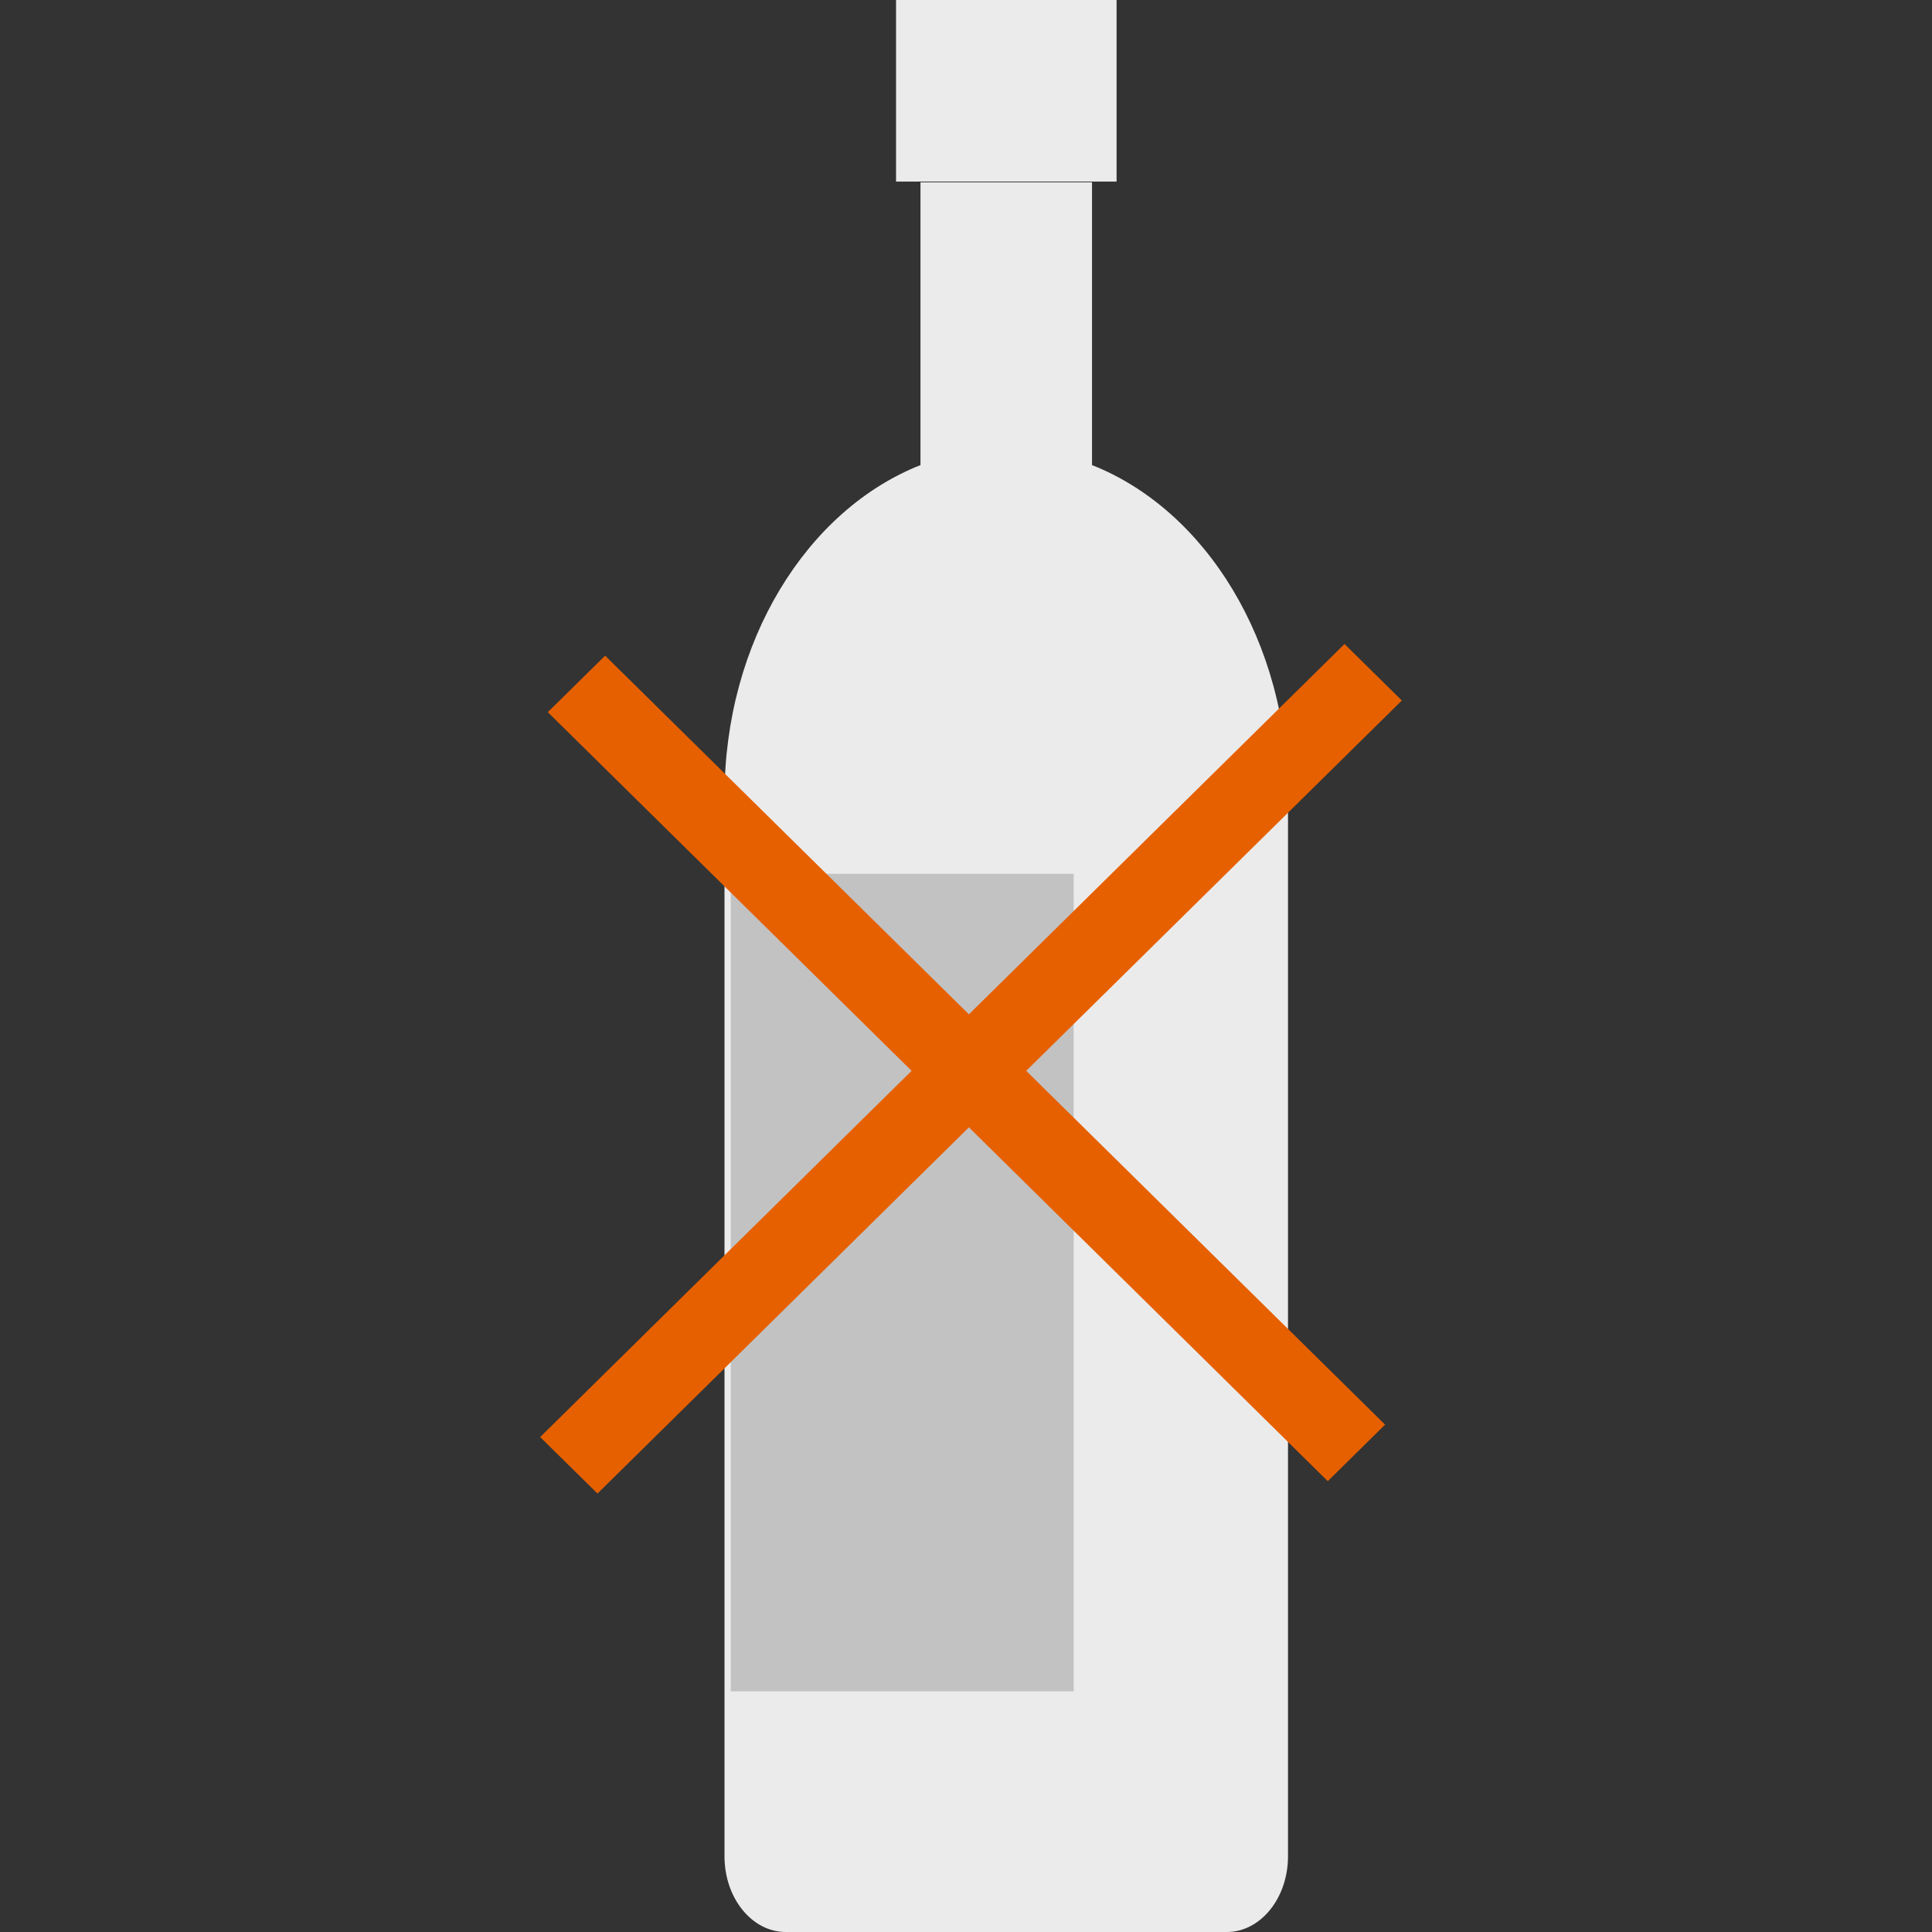
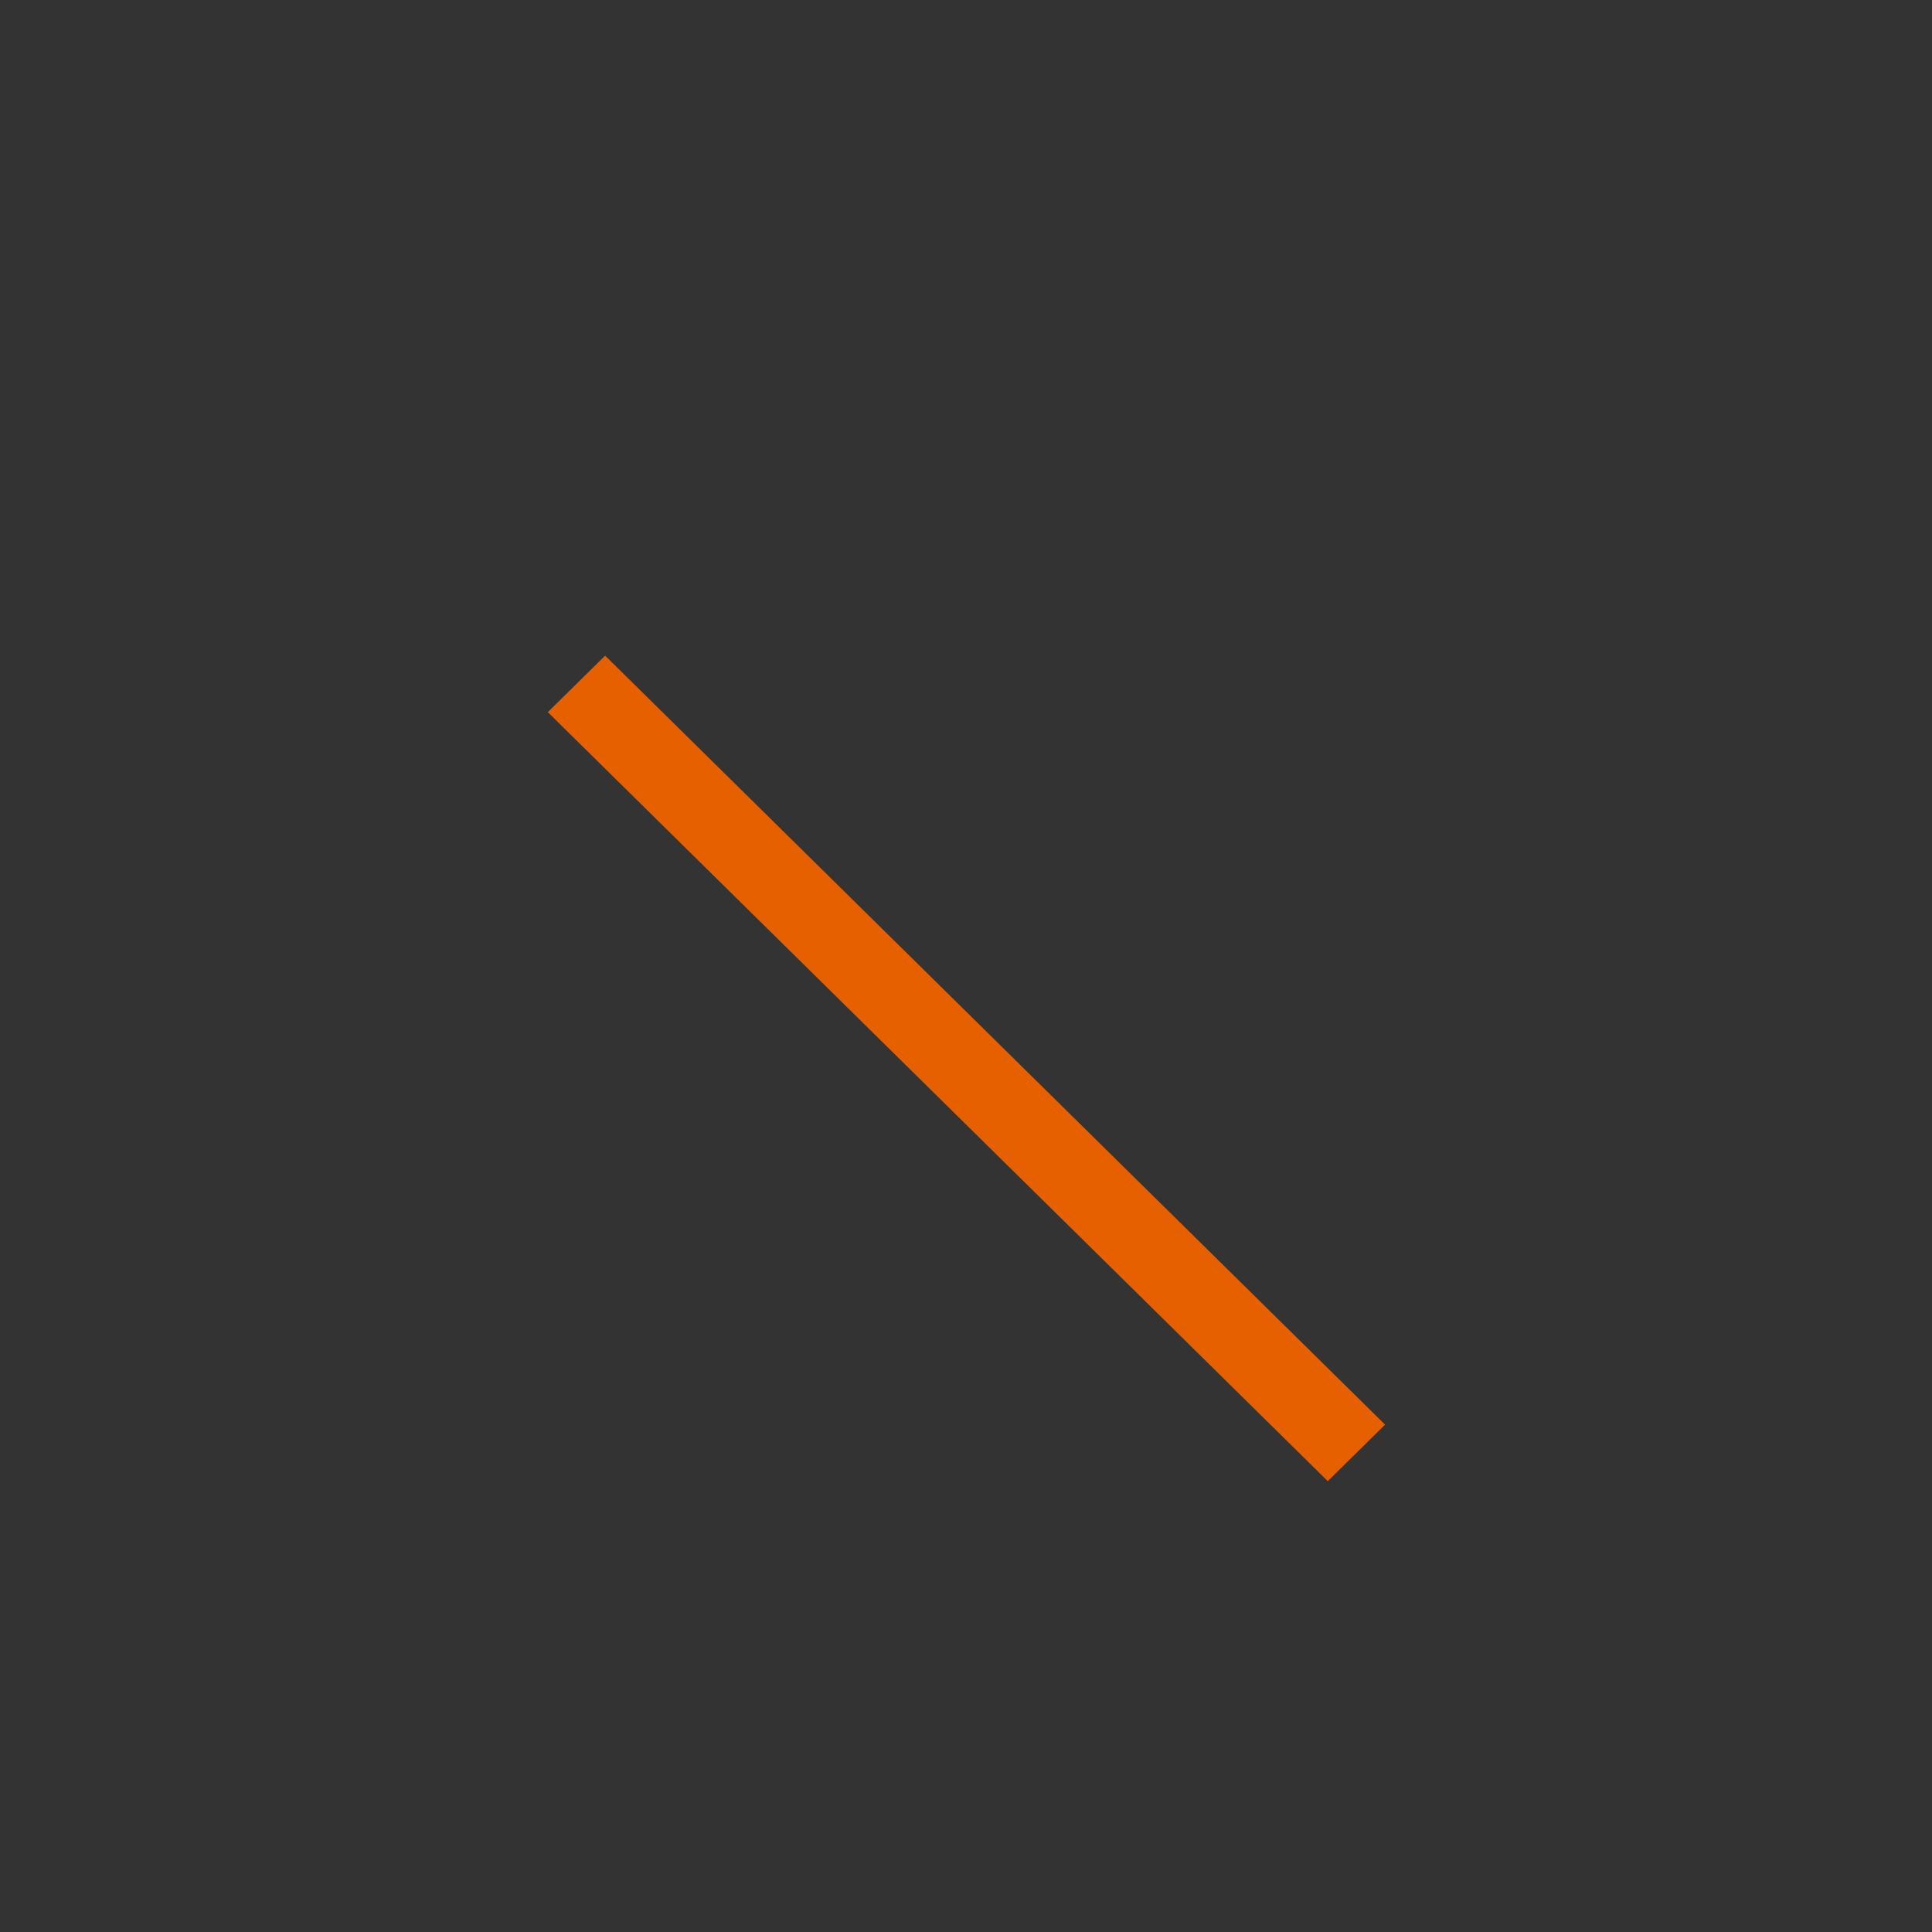
<svg xmlns="http://www.w3.org/2000/svg" width="48" height="48" viewBox="0 0 48 48" fill="none">
  <rect x="0" y="0" width="48" height="48" fill="#333333" stroke="none" />
  <g clip-path="url(#clip0_5077_18800)">
    <g clip-path="url(#clip1_5077_18800)">
-       <path d="M22.869 11.555V4.53L27.131 4.53V11.555C29.952 12.669 32 15.935 32 19.794L32 46.12C32 47.157 31.319 48 30.479 48H19.521C18.681 48 18 47.157 18 46.12L18 19.794C18 15.935 20.048 12.669 22.869 11.555Z" fill="#EBEBEB" />
      <path d="M22.262 0L27.741 0V4.511L22.262 4.511V0Z" fill="#EBEBEB" />
      <path d="M18.155 21.71H26.676L26.676 42.021H18.155L18.155 21.71Z" fill="#C2C2C2" />
    </g>
-     <line y1="-1" x2="28.067" y2="-1" transform="matrix(-0.712 0.702 -0.712 -0.702 33.404 16)" stroke="#E66000" stroke-width="2" />
    <line y1="-1" x2="27.216" y2="-1" transform="matrix(-0.712 -0.702 0.712 -0.702 34.412 35.395)" stroke="#E66000" stroke-width="2" />
  </g>
  <defs>
    <clipPath id="clip0_5077_18800">
      <rect width="48" height="48" fill="white" />
    </clipPath>
    <clipPath id="clip1_5077_18800">
-       <rect width="14" height="48" fill="white" transform="matrix(-1 0 0 1 32 0)" />
-     </clipPath>
+       </clipPath>
  </defs>
</svg>